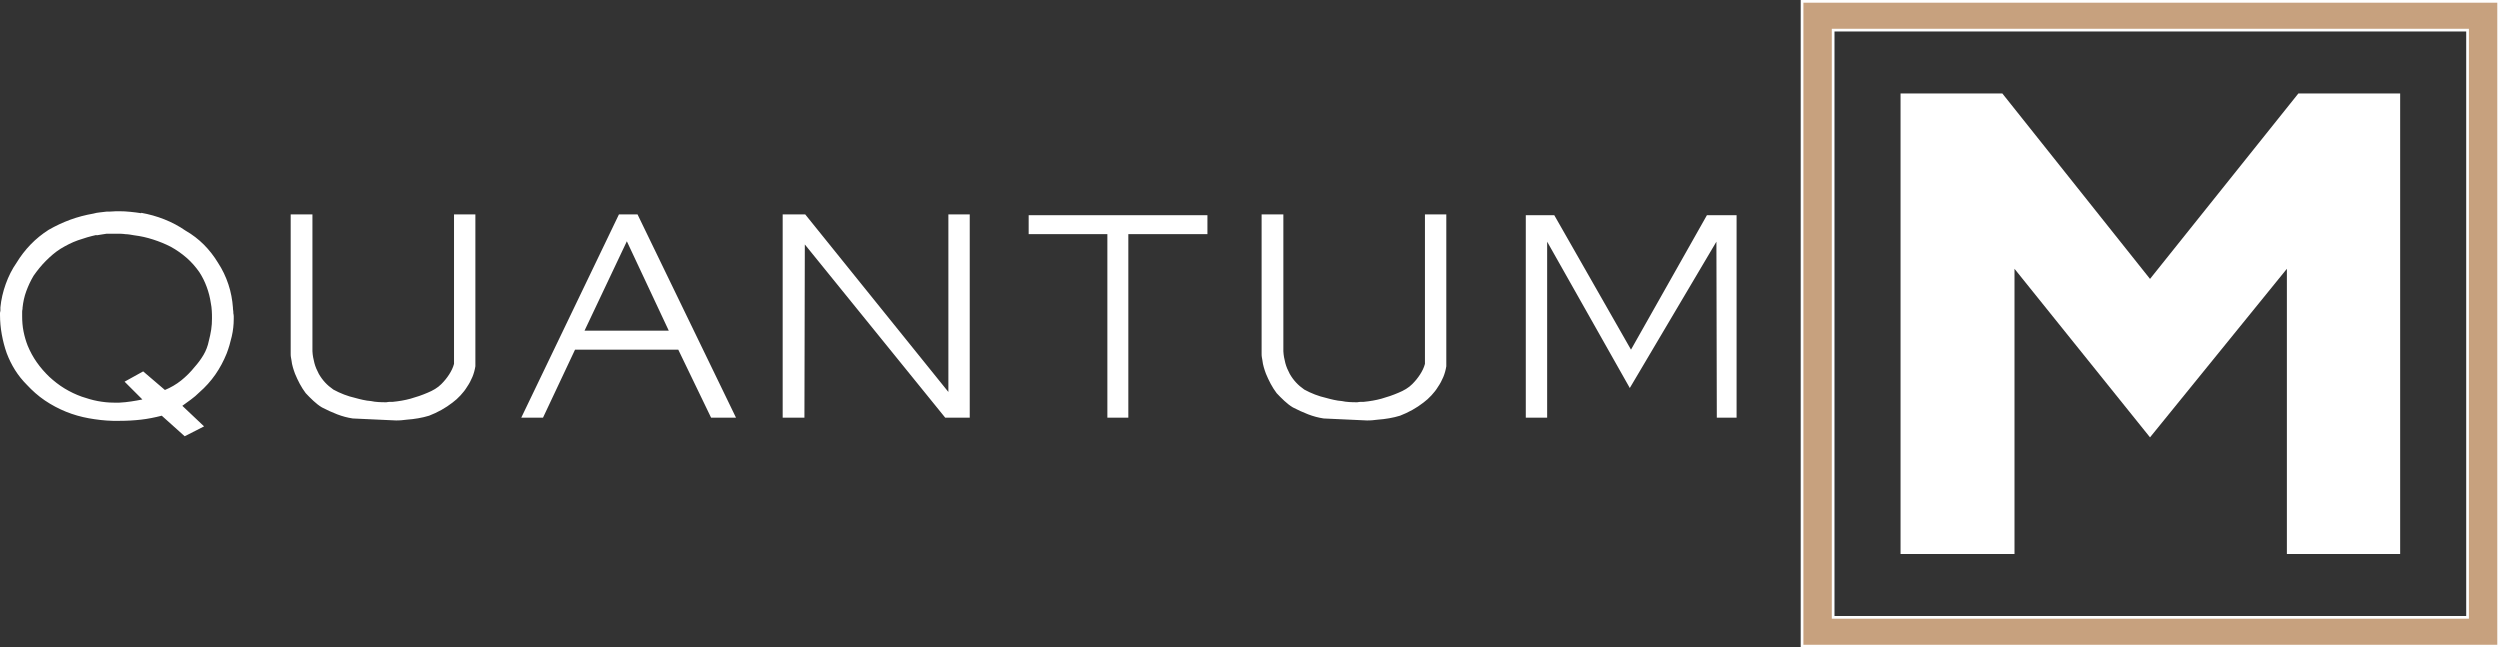
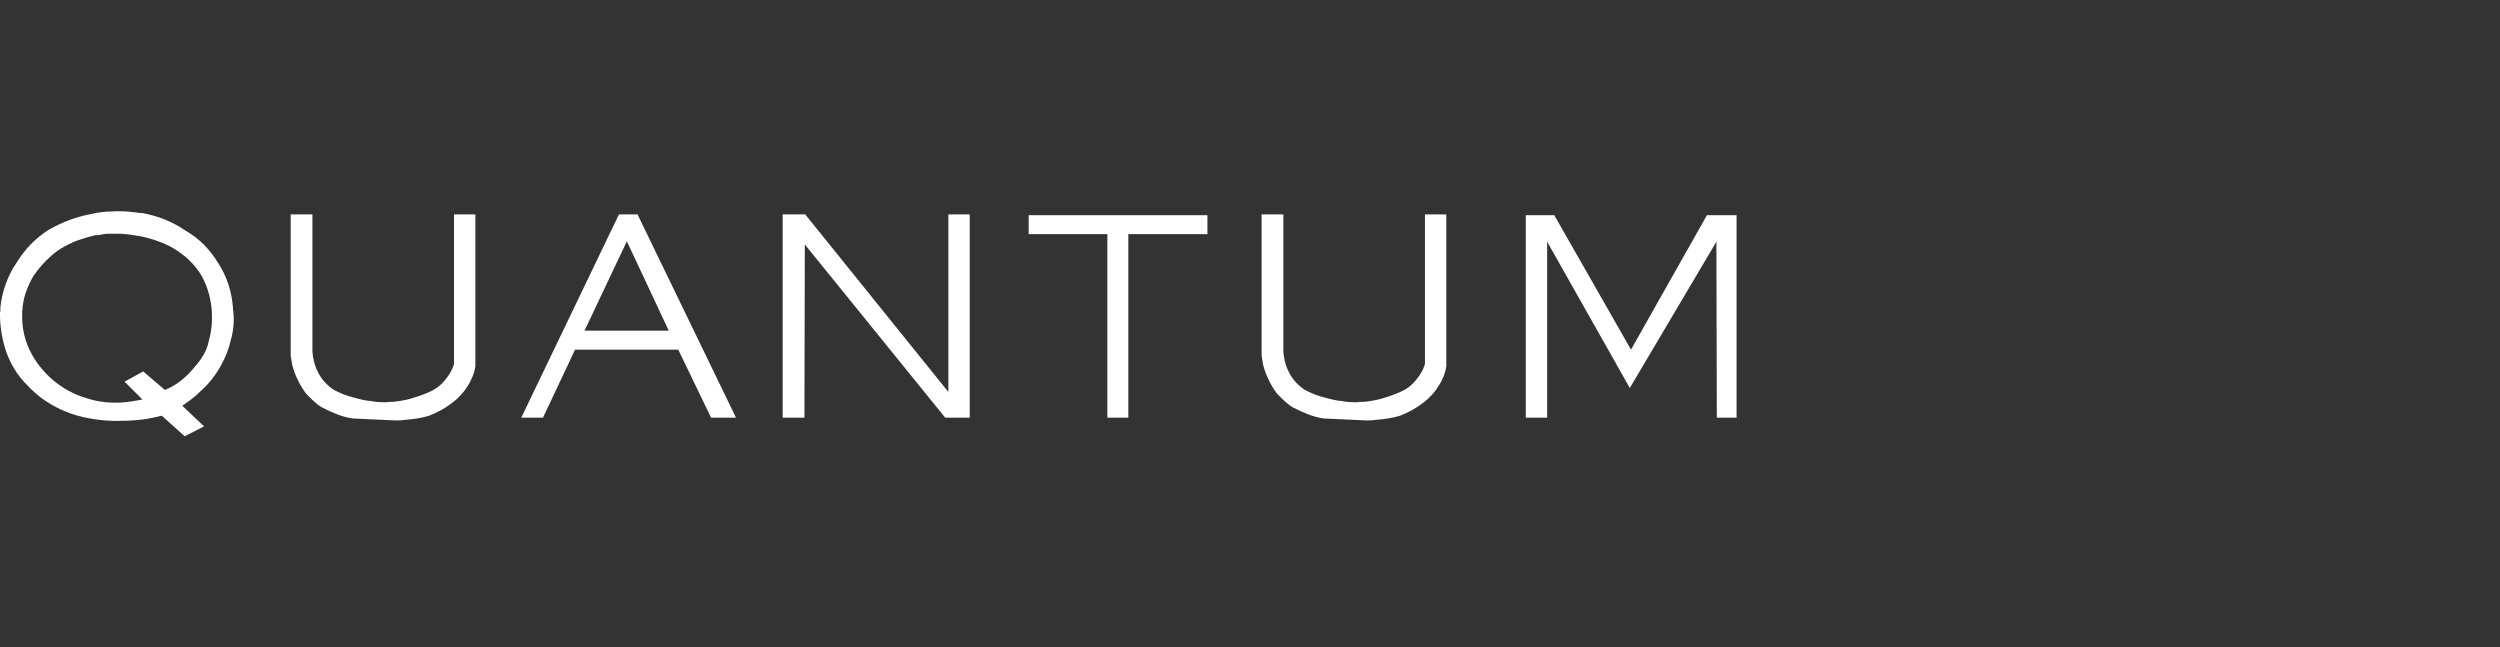
<svg xmlns="http://www.w3.org/2000/svg" xml:space="preserve" width="70.384mm" height="18.229mm" version="1.1" style="shape-rendering:geometricPrecision; text-rendering:geometricPrecision; image-rendering:optimizeQuality; fill-rule:evenodd; clip-rule:evenodd" viewBox="0 0 7591.54 1966.16">
  <rect x="0" y="0" width="7591.54" height="1966.16" fill="#333333" stroke="none" />
  <defs>
    <style type="text/css">
   
    .str0 {stroke:#FEFEFE;stroke-width:8.22;stroke-miterlimit:22.926}
    .fil1 {fill:#C7A17E}
    .fil0 {fill:white;fill-rule:nonzero}
   
  </style>
  </defs>
  <g id="Layer_x0020_1">
-     <polygon class="fil0" points="5771.24,1682.27 5771.24,283.91 6080.4,283.91 6528.78,846.94 6979.21,283.91 7288.35,283.91 7288.35,1682.27 6944.39,1682.27 6944.39,816.22 6528.78,1328.08 6117.25,816.22 6117.25,1682.27 " />
-     <path class="fil1 str0" d="M7587.43 1962.05l-2115.28 0 0 -1957.94 2115.28 0 0 1957.94zm-94.41 -87.39l-1926.45 0 0 -1783.16 1926.45 0 0 1783.16z" />
    <path class="fil0" d="M428.74 646.23c24.02,4.21 47.44,10.81 70.26,19.81 22.81,9.01 44.44,20.42 64.25,34.22 21.01,12.02 39.63,26.43 55.84,42.64 16.21,16.21 30.63,34.83 42.64,54.64 13.81,21.02 24.02,42.64 31.83,66.05 7.8,23.42 12,46.83 13.81,70.85 0,2.41 0,4.81 0.6,7.81 0.59,3 0.59,6.01 0.59,9.01 0.6,3.01 1.21,6.01 1.21,9.01 0,3.01 0,5.4 0,7.81 0,17.41 -1.8,35.43 -6.01,53.44 -4.21,18.01 -9.01,35.42 -15.61,52.24 -9.02,22.22 -20.42,43.83 -34.23,63.66 -13.81,19.81 -30.02,37.83 -48.63,54.04 -7.81,7.81 -16.21,15.01 -25.22,21.61 -9.02,6.61 -17.42,12.61 -26.43,19.22l66.05 62.45 -58.85 30.02 -69.66 -62.45c-21.01,5.4 -42.03,9.61 -63.04,12.02 -21.02,2.39 -42.64,3.6 -64.25,3.6 -3.01,0 -6.61,0 -10.21,0 -3.6,0 -7.2,0 -11.41,0 -24.61,-0.6 -49.24,-3.6 -72.65,-7.81 -23.42,-4.21 -46.83,-10.81 -69.05,-19.81 -22.22,-9.01 -43.83,-20.42 -64.25,-34.22 -20.42,-13.82 -38.43,-30.03 -54.64,-47.45 -13.82,-13.81 -25.82,-28.82 -36.04,-45.03 -10.2,-16.21 -18.61,-33.63 -25.22,-51.04 -6.6,-18.62 -11.41,-37.23 -15.01,-57.05 -3.6,-19.81 -5.4,-39.63 -5.4,-59.44 0,-1.8 0,-3.6 0,-5.4 0,-1.81 0.6,-4.21 1.21,-6.61 0,-1.8 0,-3.6 0,-5.4 0,-1.8 0,-3.6 0,-5.4 2.39,-24.02 7.8,-47.44 16.21,-70.85 8.4,-23.42 19.21,-45.04 33.03,-64.86 12,-19.81 26.41,-38.43 42.64,-55.25 16.21,-16.8 34.83,-31.82 54.64,-44.43 21.01,-12.02 42.63,-22.22 65.45,-30.63 22.82,-8.4 46.24,-14.41 70.26,-18.62 6.6,-1.8 12.61,-3 19.21,-3.6 6.6,-0.59 13.21,-1.8 20.42,-2.39 6.6,0 12.61,0 19.21,-0.6 6.61,-0.6 12.62,-0.6 19.22,-0.6 11.41,0 22.81,0.6 34.22,1.8 11.41,1.21 22.82,2.41 33.03,4.21l0 -1.2zm-135.71 67.25c-19.21,4.21 -37.83,9.61 -56.44,16.21 -18.62,6.61 -36.02,15.62 -52.84,25.82 -16.21,10.21 -30.62,22.82 -44.44,36.63 -13.81,13.82 -25.82,28.82 -37.22,45.04 -9.01,15 -16.21,30.62 -22.22,46.83 -6.01,16.21 -9.61,33.03 -11.41,50.43 0,2.41 0,4.81 -0.6,6.61 -0.59,1.8 -0.59,4.2 -0.59,6.6 0,2.41 0,4.81 0,6.61 0,1.8 0,4.2 0,6.6 0,15.01 1.2,30.62 4.2,45.64 3.01,15.01 7.2,29.42 12.61,43.23 7.22,17.42 16.22,34.23 27.62,50.45 11.41,16.21 24.02,30.62 38.43,44.44 13.82,12.61 28.83,24.61 45.64,34.83 16.82,10.2 34.23,18.61 52.85,25.22 16.21,5.4 31.82,10.2 48.03,13.21 16.22,3 32.43,4.8 49.24,4.8 2.41,0 4.81,0 7.81,0 3.01,0 6.01,0 9.01,0 12.02,-0.6 24.02,-1.8 35.43,-3.6 11.41,-1.8 22.81,-3.6 34.22,-6.01l-54.04 -54.04 56.44 -31.23 66.05 56.44c17.41,-7.2 34.22,-16.82 49.24,-28.82 15.01,-12.02 28.82,-25.82 40.84,-40.84 10.2,-11.41 19.21,-23.42 27.02,-36.63 7.81,-13.21 13.21,-27.62 16.21,-42.64 3,-11.41 5.4,-22.81 7.2,-34.22 1.8,-11.41 2.41,-22.82 2.41,-34.22 0,-7.81 0,-15.62 -0.6,-23.43 -0.6,-7.8 -1.2,-15.61 -3,-23.42 -2.41,-16.82 -6.61,-33.03 -12.61,-49.24 -6.01,-16.21 -13.21,-30.62 -22.22,-44.44 -11.41,-16.21 -24.02,-30.62 -38.43,-43.23 -14.41,-12.61 -30.62,-24.02 -48.04,-33.63 -17.41,-9.01 -35.43,-16.21 -54.04,-22.21 -18.62,-6.01 -37.23,-10.21 -56.45,-12.62 -4.8,-0.59 -9.6,-1.8 -14.41,-2.39 -4.8,-0.6 -9.01,-1.21 -13.21,-1.21 -4.8,-0.59 -9.6,-1.2 -14.41,-1.2 -4.8,0 -9.6,0 -14.41,0 -4.8,0 -9.61,0 -14.41,0 -4.8,0 -9.61,0 -14.41,0 -5.4,0.6 -10.81,1.8 -15.62,2.41 -4.8,0.59 -9.6,1.8 -14.41,2.39l0 -1.2zm589.66 -62.45l66.05 0 0 415.53c0.6,12.61 3.01,24.62 6.01,36.04 3,11.4 7.81,22.21 13.21,32.42 5.4,9.61 12,18.62 19.21,26.41 7.2,7.81 15.62,15.01 25.22,21.63 10.21,5.4 21.02,10.81 32.43,15 11.41,4.21 22.22,7.81 33.62,10.21 7.81,2.39 16.22,4.21 24.02,6.01 7.81,1.8 16.21,3 24.02,3.6 7.2,1.8 15.01,2.39 22.82,3 7.8,0.6 16.21,0.6 24.02,0.6 4.2,-0.6 7.2,-1.21 10.2,-1.21 3,0 6.01,0 9.01,0 18.62,-1.8 36.63,-4.8 54.05,-9.61 17.41,-4.8 34.83,-10.81 51.63,-18.01 7.81,-3 15.62,-7.2 22.82,-11.4 7.2,-4.21 13.81,-9.61 19.21,-15.01 9.01,-9.01 16.82,-18.62 23.43,-28.82 6.6,-10.21 12,-21.02 15,-32.43l0 -453.96 64.86 0 0 461.16c-1.8,11.41 -4.8,22.22 -9.01,32.43 -4.21,10.2 -9.61,20.41 -16.21,30.02 -5.4,9.01 -12.02,17.42 -19.81,25.82 -7.81,8.4 -15.62,15.62 -24.62,22.22 -10.2,7.81 -21.61,15.61 -33.63,22.22 -12,6.6 -24.61,12.61 -37.22,17.41 -10.21,3.01 -21.61,6.01 -33.03,7.81 -11.41,1.8 -22.82,3.6 -34.23,4.21 -5.4,0.59 -11.4,1.2 -16.8,1.8 -5.4,0.59 -11.41,0.59 -16.82,0.59l-130.91 -6c-16.21,-2.41 -31.82,-6.61 -47.44,-12.61 -15.61,-6.01 -31.23,-13.21 -46.24,-21.02 -9.01,-5.4 -17.41,-12 -25.81,-19.81 -8.41,-7.81 -16.22,-15.62 -23.43,-23.42 -6.6,-9.01 -12.61,-18.01 -18.01,-28.23 -5.4,-10.2 -10.2,-20.42 -14.41,-30.62 -2.41,-6.61 -4.8,-13.21 -6.6,-19.81 -1.8,-6.61 -3.6,-13.82 -4.21,-21.02 -0.6,-3 -1.2,-6.6 -1.8,-10.2 -0.6,-3.6 -0.6,-7.2 -0.6,-10.21l0 -422.73zm996.78 0l56.45 0 299.03 617.29 -75.65 0 -99.68 -206.56 -313.45 0 -97.28 206.56 -66.05 0 296.63 -617.29zm24.02 81.67l-128.5 271.41 255.81 0 -127.31 -271.41zm473.18 -81.67l68.46 0 434.74 539.23 0 -539.23 64.86 0 0 617.29 -74.47 0 -426.33 -526.02 -1.2 526.02 -66.05 0 0 -617.29zm746.99 2.41l542.83 0 0 57.64 -240.19 0 0 557.24 -63.65 0 0 -557.24 -238.99 0 0 -57.64zm707.35 -2.41l66.05 0 0 415.53c0.6,12.61 3.01,24.62 6.01,36.04 3,11.4 7.81,22.21 13.21,32.42 5.4,9.61 12,18.62 19.21,26.41 7.2,7.81 15.62,15.01 25.22,21.63 10.21,5.4 21.02,10.81 32.43,15 11.41,4.21 22.22,7.81 33.62,10.21 7.81,2.39 16.22,4.21 24.02,6.01 7.81,1.8 16.21,3 24.02,3.6 7.2,1.8 15.01,2.39 22.82,3 7.8,0.6 16.21,0.6 24.02,0.6 4.2,-0.6 7.2,-1.21 10.2,-1.21 3,0 6.01,0 9.01,0 18.62,-1.8 36.63,-4.8 54.05,-9.61 17.41,-4.8 34.83,-10.81 51.63,-18.01 7.81,-3 15.62,-7.2 22.82,-11.4 7.2,-4.21 13.81,-9.61 19.21,-15.01 9.01,-9.01 16.82,-18.62 23.43,-28.82 6.6,-10.21 12,-21.02 15,-32.43l0 -453.96 64.86 0 0 461.16c-1.8,11.41 -4.8,22.22 -9.01,32.43 -4.21,10.2 -9.61,20.41 -16.21,30.02 -5.4,9.01 -12.02,17.42 -19.81,25.82 -7.81,8.4 -15.62,15.62 -24.62,22.22 -10.2,7.81 -21.61,15.61 -33.63,22.22 -12,6.6 -24.61,12.61 -37.22,17.41 -10.21,3.01 -21.61,6.01 -33.03,7.81 -11.41,1.8 -22.82,3.6 -34.23,4.21 -5.4,0.59 -11.4,1.2 -16.8,1.8 -5.4,0.59 -11.41,0.59 -16.82,0.59l-130.91 -6c-16.21,-2.41 -31.82,-6.61 -47.44,-12.61 -15.61,-6.01 -31.23,-13.21 -46.24,-21.02 -9.01,-5.4 -17.41,-12 -25.81,-19.81 -8.41,-7.81 -16.22,-15.62 -23.43,-23.42 -6.6,-9.01 -12.61,-18.01 -18.01,-28.23 -5.4,-10.2 -10.2,-20.42 -14.41,-30.62 -2.41,-6.61 -4.8,-13.21 -6.6,-19.81 -1.8,-6.61 -3.6,-13.82 -4.21,-21.02 -0.6,-3 -1.2,-6.6 -1.8,-10.2 -0.6,-3.6 -0.6,-7.2 -0.6,-10.21l0 -422.73zm802.23 2.41l86.46 0 232.99 408.32 230.58 -408.32 90.07 0 0 614.88 -60.05 0 -1.21 -534.42 -263 444.35 -251 -444.35 0 534.42 -64.84 0 0 -614.88z" />
  </g>
</svg>